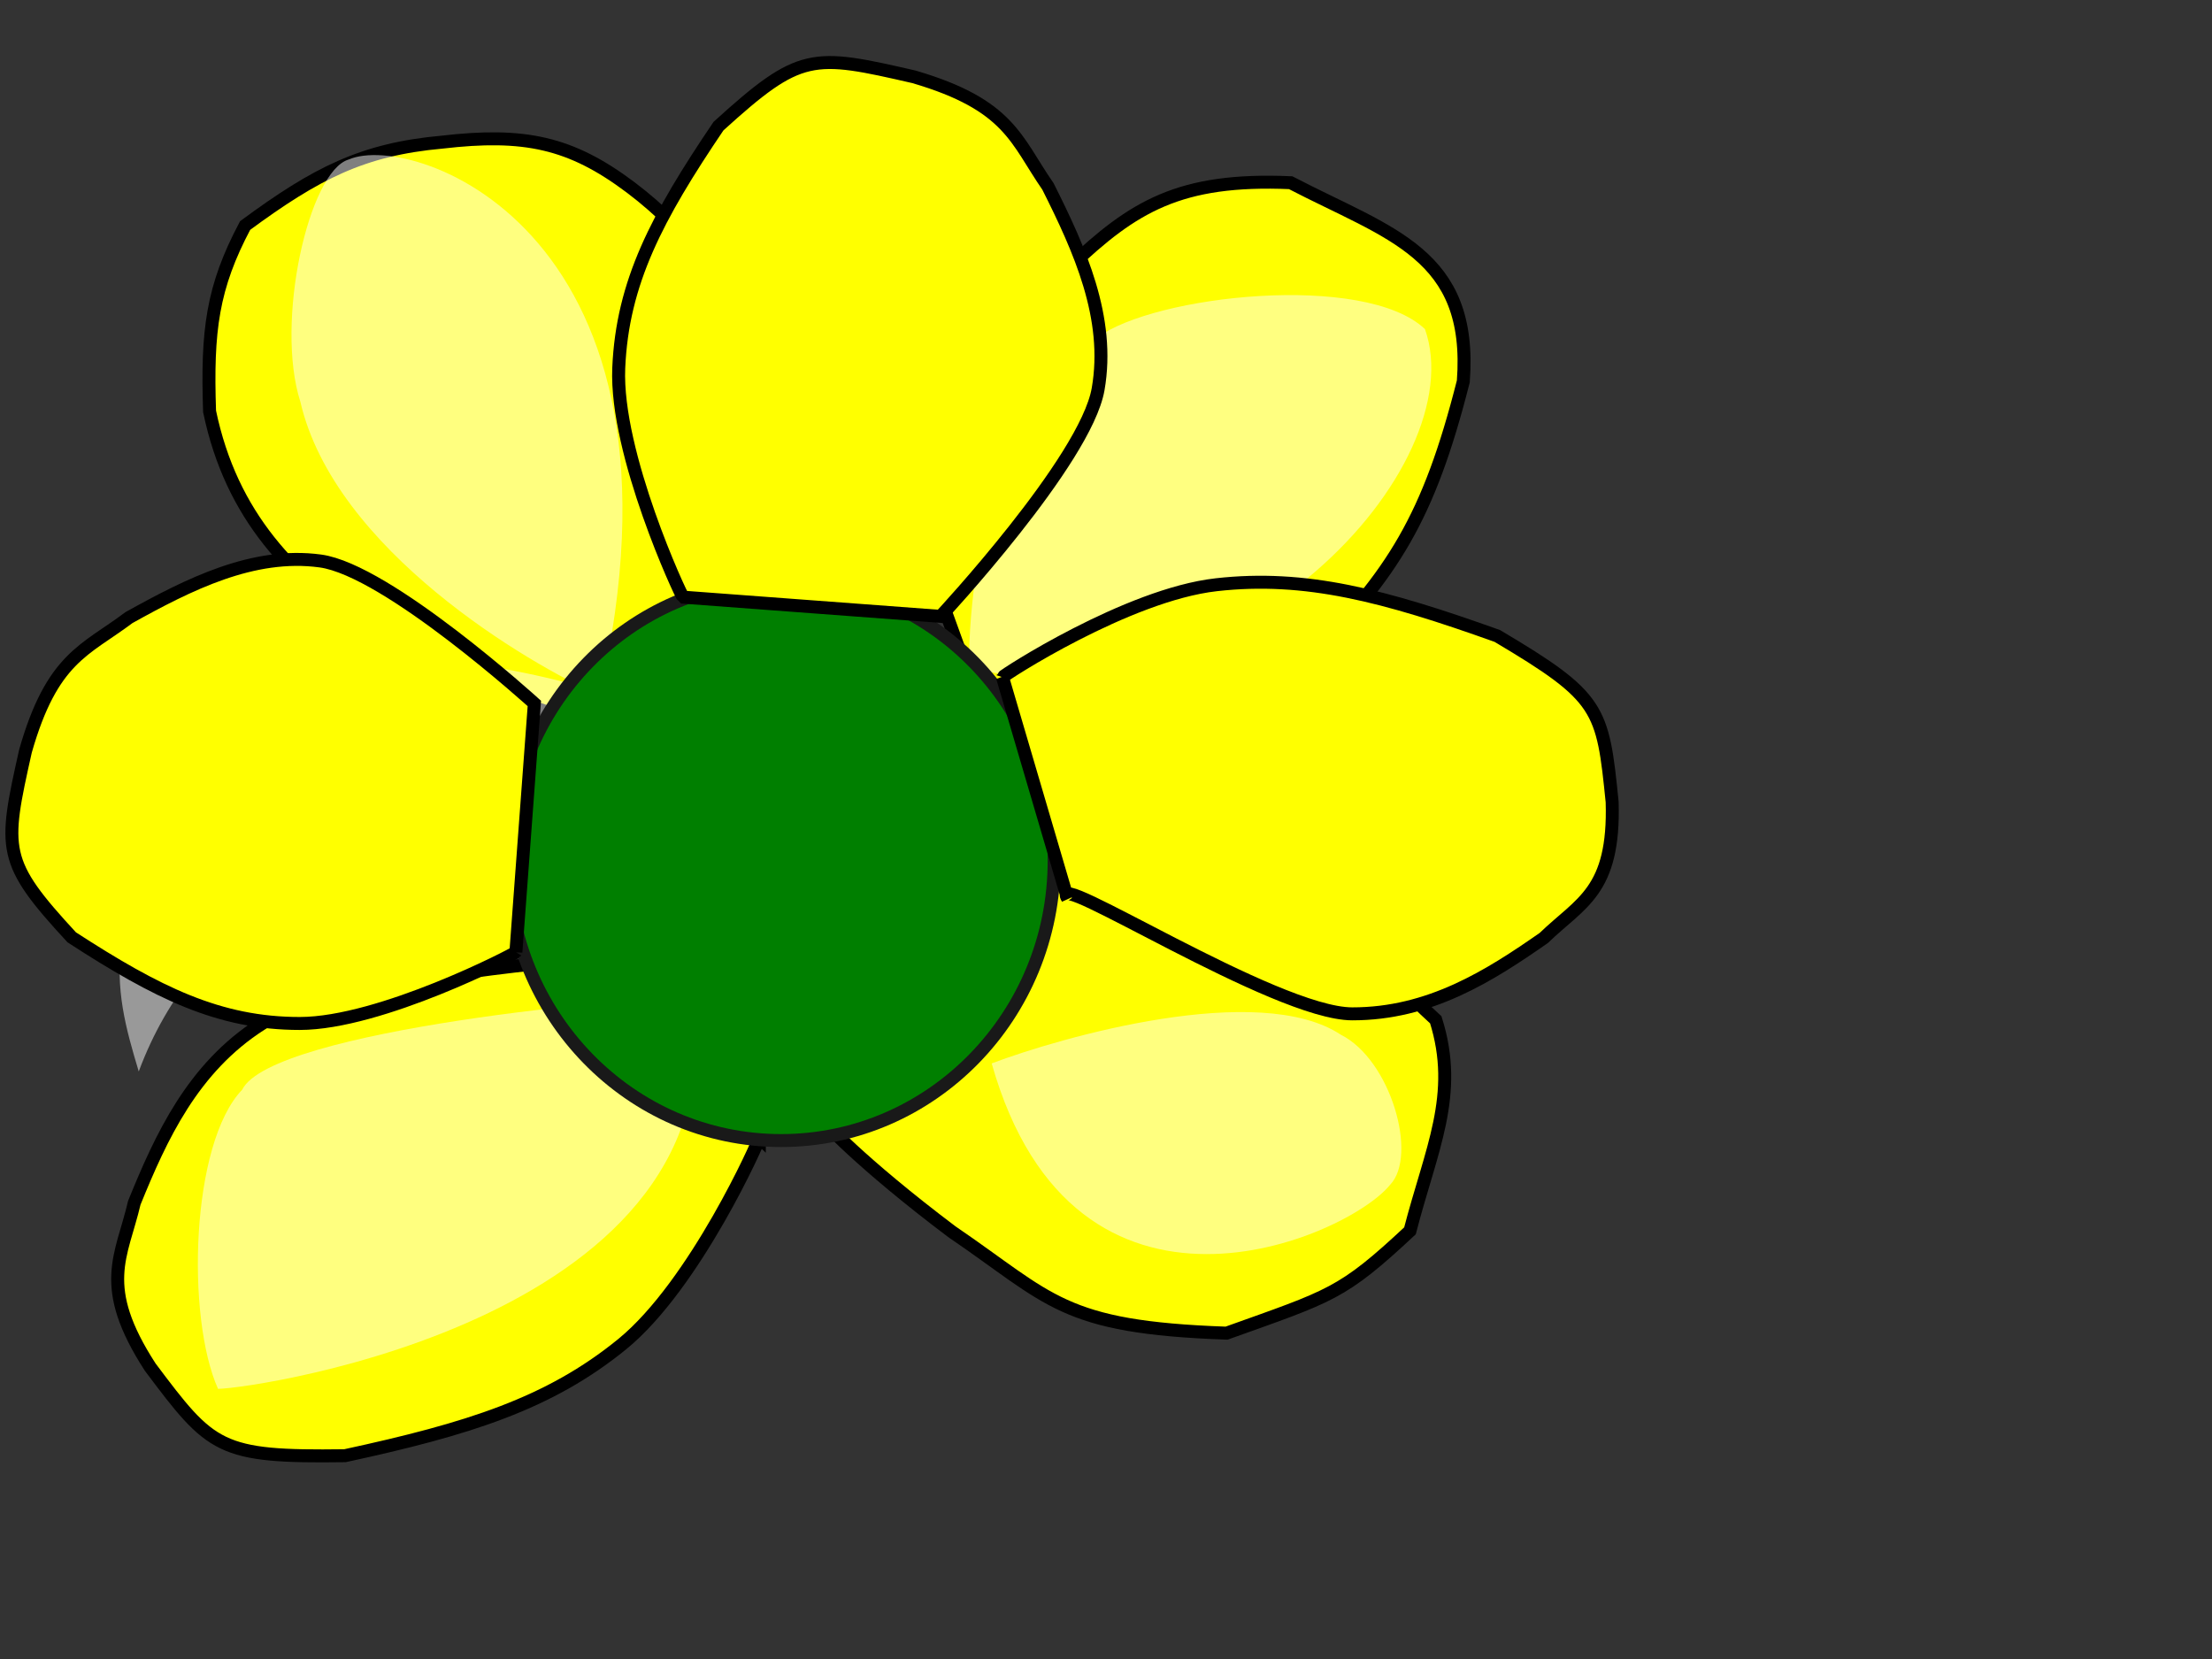
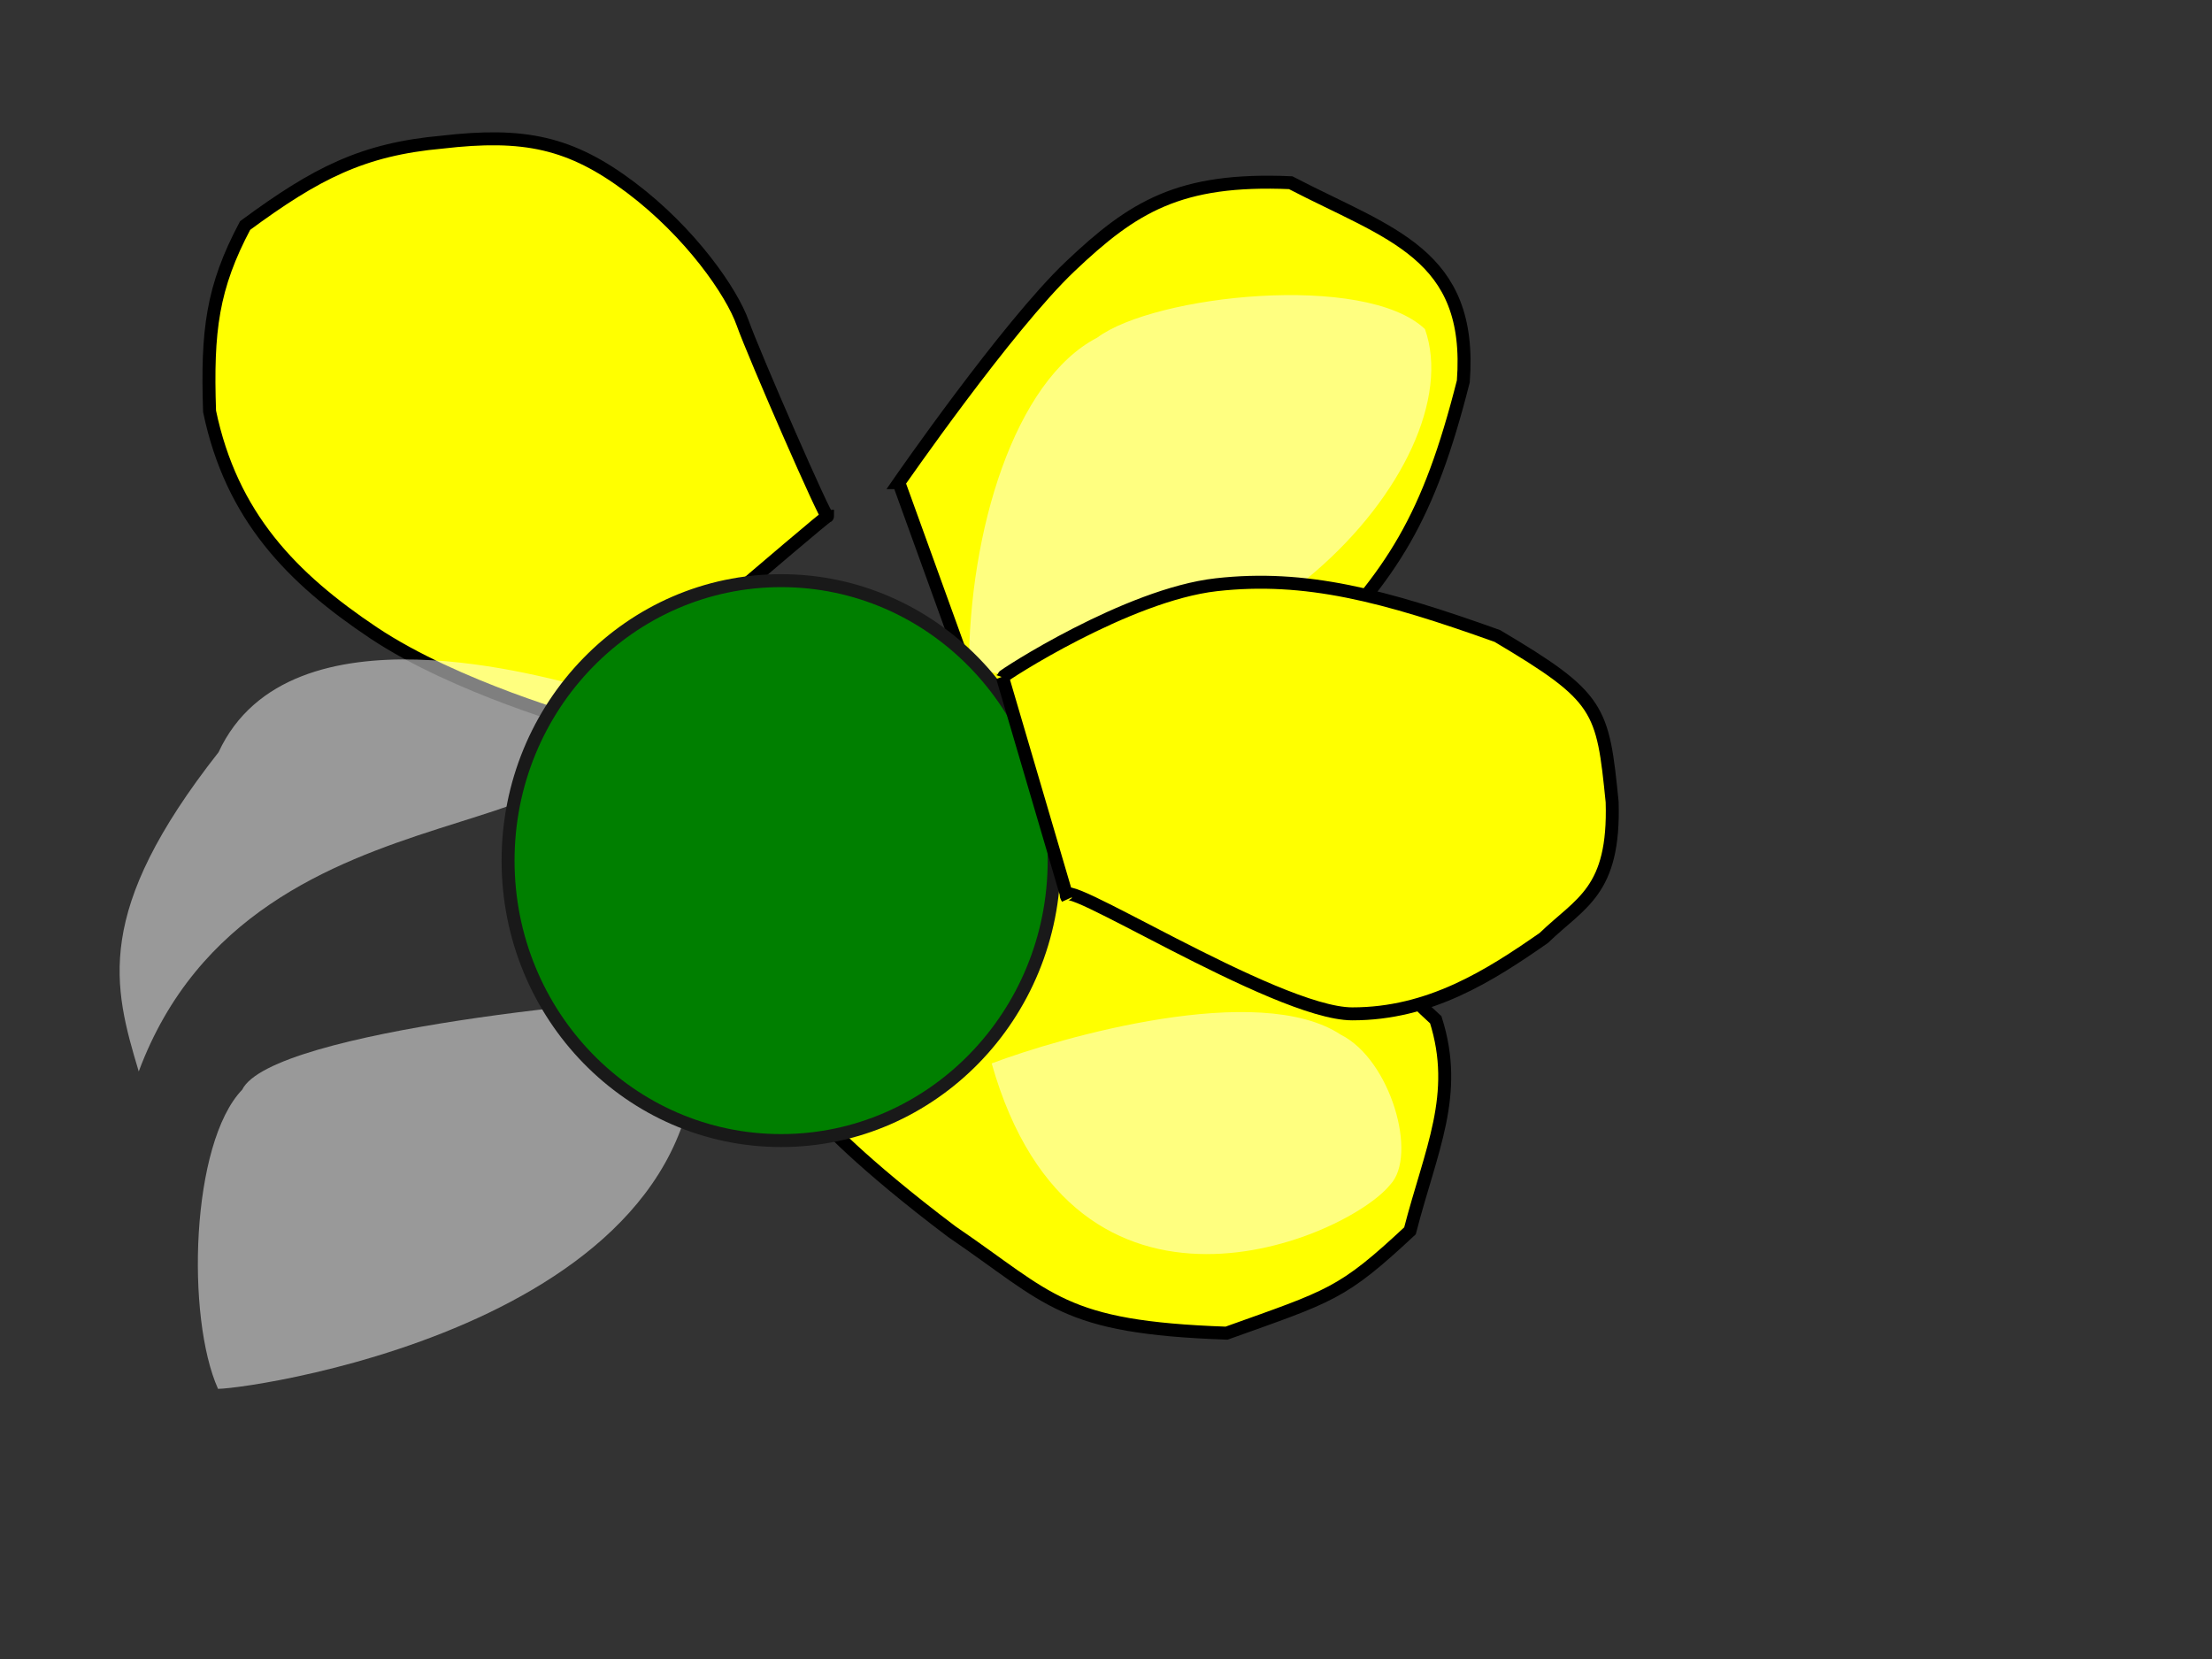
<svg xmlns="http://www.w3.org/2000/svg" width="640" height="480">
  <rect width="100%" height="100%" fill="#333333" stroke="none" />
  <title>yellow flower 3</title>
  <g>
    <title>Layer 1</title>
    <path transform="rotate(31.635 340.086,136.791) " fill="#ffff00" fill-rule="evenodd" stroke="black" stroke-width="3.75" id="path683" d="m273.454,181.194c0,0 2.93,-54.907 9.379,-79.224c6.447,-24.316 13.482,-38.435 41.618,-54.123c32.239,-2.353 55.686,-10.197 72.685,22.747c12.31,39.22 11.724,58.045 4.103,91.774c-8.206,25.884 -11.137,29.022 -29.894,49.416c-21.102,10.197 -38.687,16.472 -38.687,16.472l-59.203,-47.063z" />
    <path transform="rotate(5.583 327.561,320.334) " fill="#ffff00" fill-rule="evenodd" stroke="black" stroke-width="3.75" id="path684" d="m256.772,262.157c0,0 -18.633,69.255 -18.633,69.852c0,0.597 12.67,11.94 40.992,29.253c30.558,16.717 34.284,24.479 81.983,21.493c29.067,-13.732 32.048,-14.329 49.936,-34.628c3.726,-23.88 10.434,-40.597 1.49,-61.493c-20.123,-14.926 -16.397,-19.701 -67.823,-26.866c-51.425,-7.164 -87.945,3.582 -87.945,2.388z" />
    <path fill="#ffff00" fill-rule="evenodd" stroke="black" stroke-width="3.75" id="path686" d="m239.431,149.344c-0.791,0 -70.412,59.966 -70.412,59.966c0,0 -37.183,-10.339 -60.917,-26.193c-23.734,-15.853 -41.139,-33.773 -47.469,-64.101c-0.791,-23.435 0.791,-35.842 10.285,-53.763c20.57,-15.164 34.019,-22.057 56.962,-24.124c23.734,-2.757 37.184,0 54.589,13.096c17.405,13.096 29.272,30.328 32.436,39.288c3.165,8.96 24.526,57.898 24.526,55.831z" />
-     <path transform="rotate(-13.145 126.235,348.646) " fill="#ffff00" fill-rule="evenodd" stroke="black" stroke-width="3.75" id="path687" d="m221.676,350.926l-41.139,-62.348c0,0 -69.62,-10.191 -91.772,-2.398c-22.152,7.794 -35.601,25.179 -47.468,41.965c-7.12,14.388 -15.823,20.983 -6.329,47.36c11.867,26.977 13.449,29.975 49.051,37.769c36.392,0.599 60.918,-1.199 85.443,-13.189c24.526,-11.99 52.215,-48.559 52.215,-49.159z" />
    <path fill="#ffffff" fill-rule="evenodd" stroke-width="1pt" fill-opacity="0.5" id="path568" d="m280.336,193.362c0,-39.585 13.195,-83.294 37.111,-95.664c16.494,-12.37 77.522,-18.968 94.84,-2.474c14.019,39.585 -54.429,114.633 -131.951,98.138z" />
-     <path transform="rotate(-50.178 393.05,232.385) " fill="#ffffff" fill-rule="evenodd" stroke-width="1pt" fill-opacity="0.5" id="path570" d="m336.945,200.734c15.951,-7.199 86.137,1.199 100.812,11.997c19.14,14.997 14.037,32.994 10.846,53.99c-9.571,-39.593 -133.352,-0.6 -111.659,-65.987z" />
    <path transform="rotate(76.358 130.228,340.942) " fill="#ffffff" fill-rule="evenodd" stroke-width="1pt" fill-opacity="0.498" id="path572" d="m96.049,260.568c-4.123,14.02 -19.792,120.405 -4.948,132.775c11.547,18.143 60.203,31.338 82.47,27.215c2.473,-10.721 15.669,-152.568 -77.522,-159.99z" />
-     <path fill="#ffffff" fill-rule="evenodd" stroke-width="1pt" fill-opacity="0.498" id="path573" d="m173.496,201.183c-20.617,-9.072 -76.696,-42.06 -86.592,-84.944c-7.422,-23.091 2.474,-66.8 14.02,-70.099c18.968,-8.247 103.086,21.442 72.572,155.043z" />
    <path fill="#ffffff" fill-rule="evenodd" stroke-width="1pt" fill-opacity="0.498" id="path574" d="m40.143,310.01c-7.422,-24.741 -13.195,-46.183 23.091,-92.366c20.617,-44.533 97.313,-20.617 105.56,-18.968c25.566,51.956 -94.839,20.618 -128.652,111.334l0,0l0,0z" />
    <path id="svg_2" d="m147,249c0,-44.751 35.354,-81 79,-81c43.646,0 79,36.249 79,81c0,44.751 -35.354,81 -79,81c-43.646,0 -79,-36.249 -79,-81z" stroke-linecap="null" stroke-linejoin="null" stroke-dasharray="null" stroke-width="3.75" stroke="#191919" fill="#007f00" />
-     <path transform="rotate(31.756 84.75,232.801) " id="svg_1" fill="#ffff00" fill-rule="evenodd" stroke="black" stroke-width="3.75" d="m162.07,235.142l-33.328,-63.993c0,0 -56.402,-10.46 -74.349,-2.461c-17.946,7.999 -28.842,25.843 -38.456,43.072c-5.768,14.767 -12.819,21.536 -5.128,48.609c9.614,27.689 10.896,30.766 39.738,38.765c29.483,0.615 49.352,-1.23 69.221,-13.537c19.87,-12.306 42.302,-49.84 42.302,-50.455z" />
-     <path id="svg_3" transform="rotate(122.95 244.872,104.304) " fill="#ffff00" fill-rule="evenodd" stroke="black" stroke-width="3.75" d="m328.02,106.701l-35.84,-65.526c0,0 -60.653,-10.711 -79.952,-2.52c-19.299,8.191 -31.016,26.462 -41.354,44.104c-6.203,15.121 -13.785,22.052 -5.514,49.774c10.339,28.352 11.717,31.503 42.733,39.694c31.705,0.63 53.072,-1.26 74.438,-13.861c21.367,-12.601 45.49,-51.034 45.49,-51.664z" />
    <path transform="rotate(143.982 348.829,322.624) " id="svg_5" fill="#ffffff" fill-rule="evenodd" stroke-width="1pt" fill-opacity="0.498" d="m390.109,371.116c-20.617,-5.629 -76.696,-26.096 -86.592,-52.703c-7.422,-14.327 2.474,-41.446 14.02,-43.493c18.968,-5.117 103.086,13.304 72.572,96.196z" />
    <path id="svg_8" transform="rotate(-161.214 375.918,227.045) " fill="#ffff00" fill-rule="evenodd" stroke="black" stroke-width="3.75" d="m467.221,228.835l-38.39,-54.477c8.579,6.806 -67.569,-12.318 -88.76,-5.142c-21.192,7.176 -34.058,23.185 -45.411,38.642c-6.812,13.248 -15.137,19.321 -6.055,43.609c11.353,24.841 12.866,27.601 46.924,34.778c34.815,0.552 58.277,-1.104 81.739,-12.145c23.463,-11.041 49.951,-44.714 49.951,-45.266z" />
  </g>
</svg>